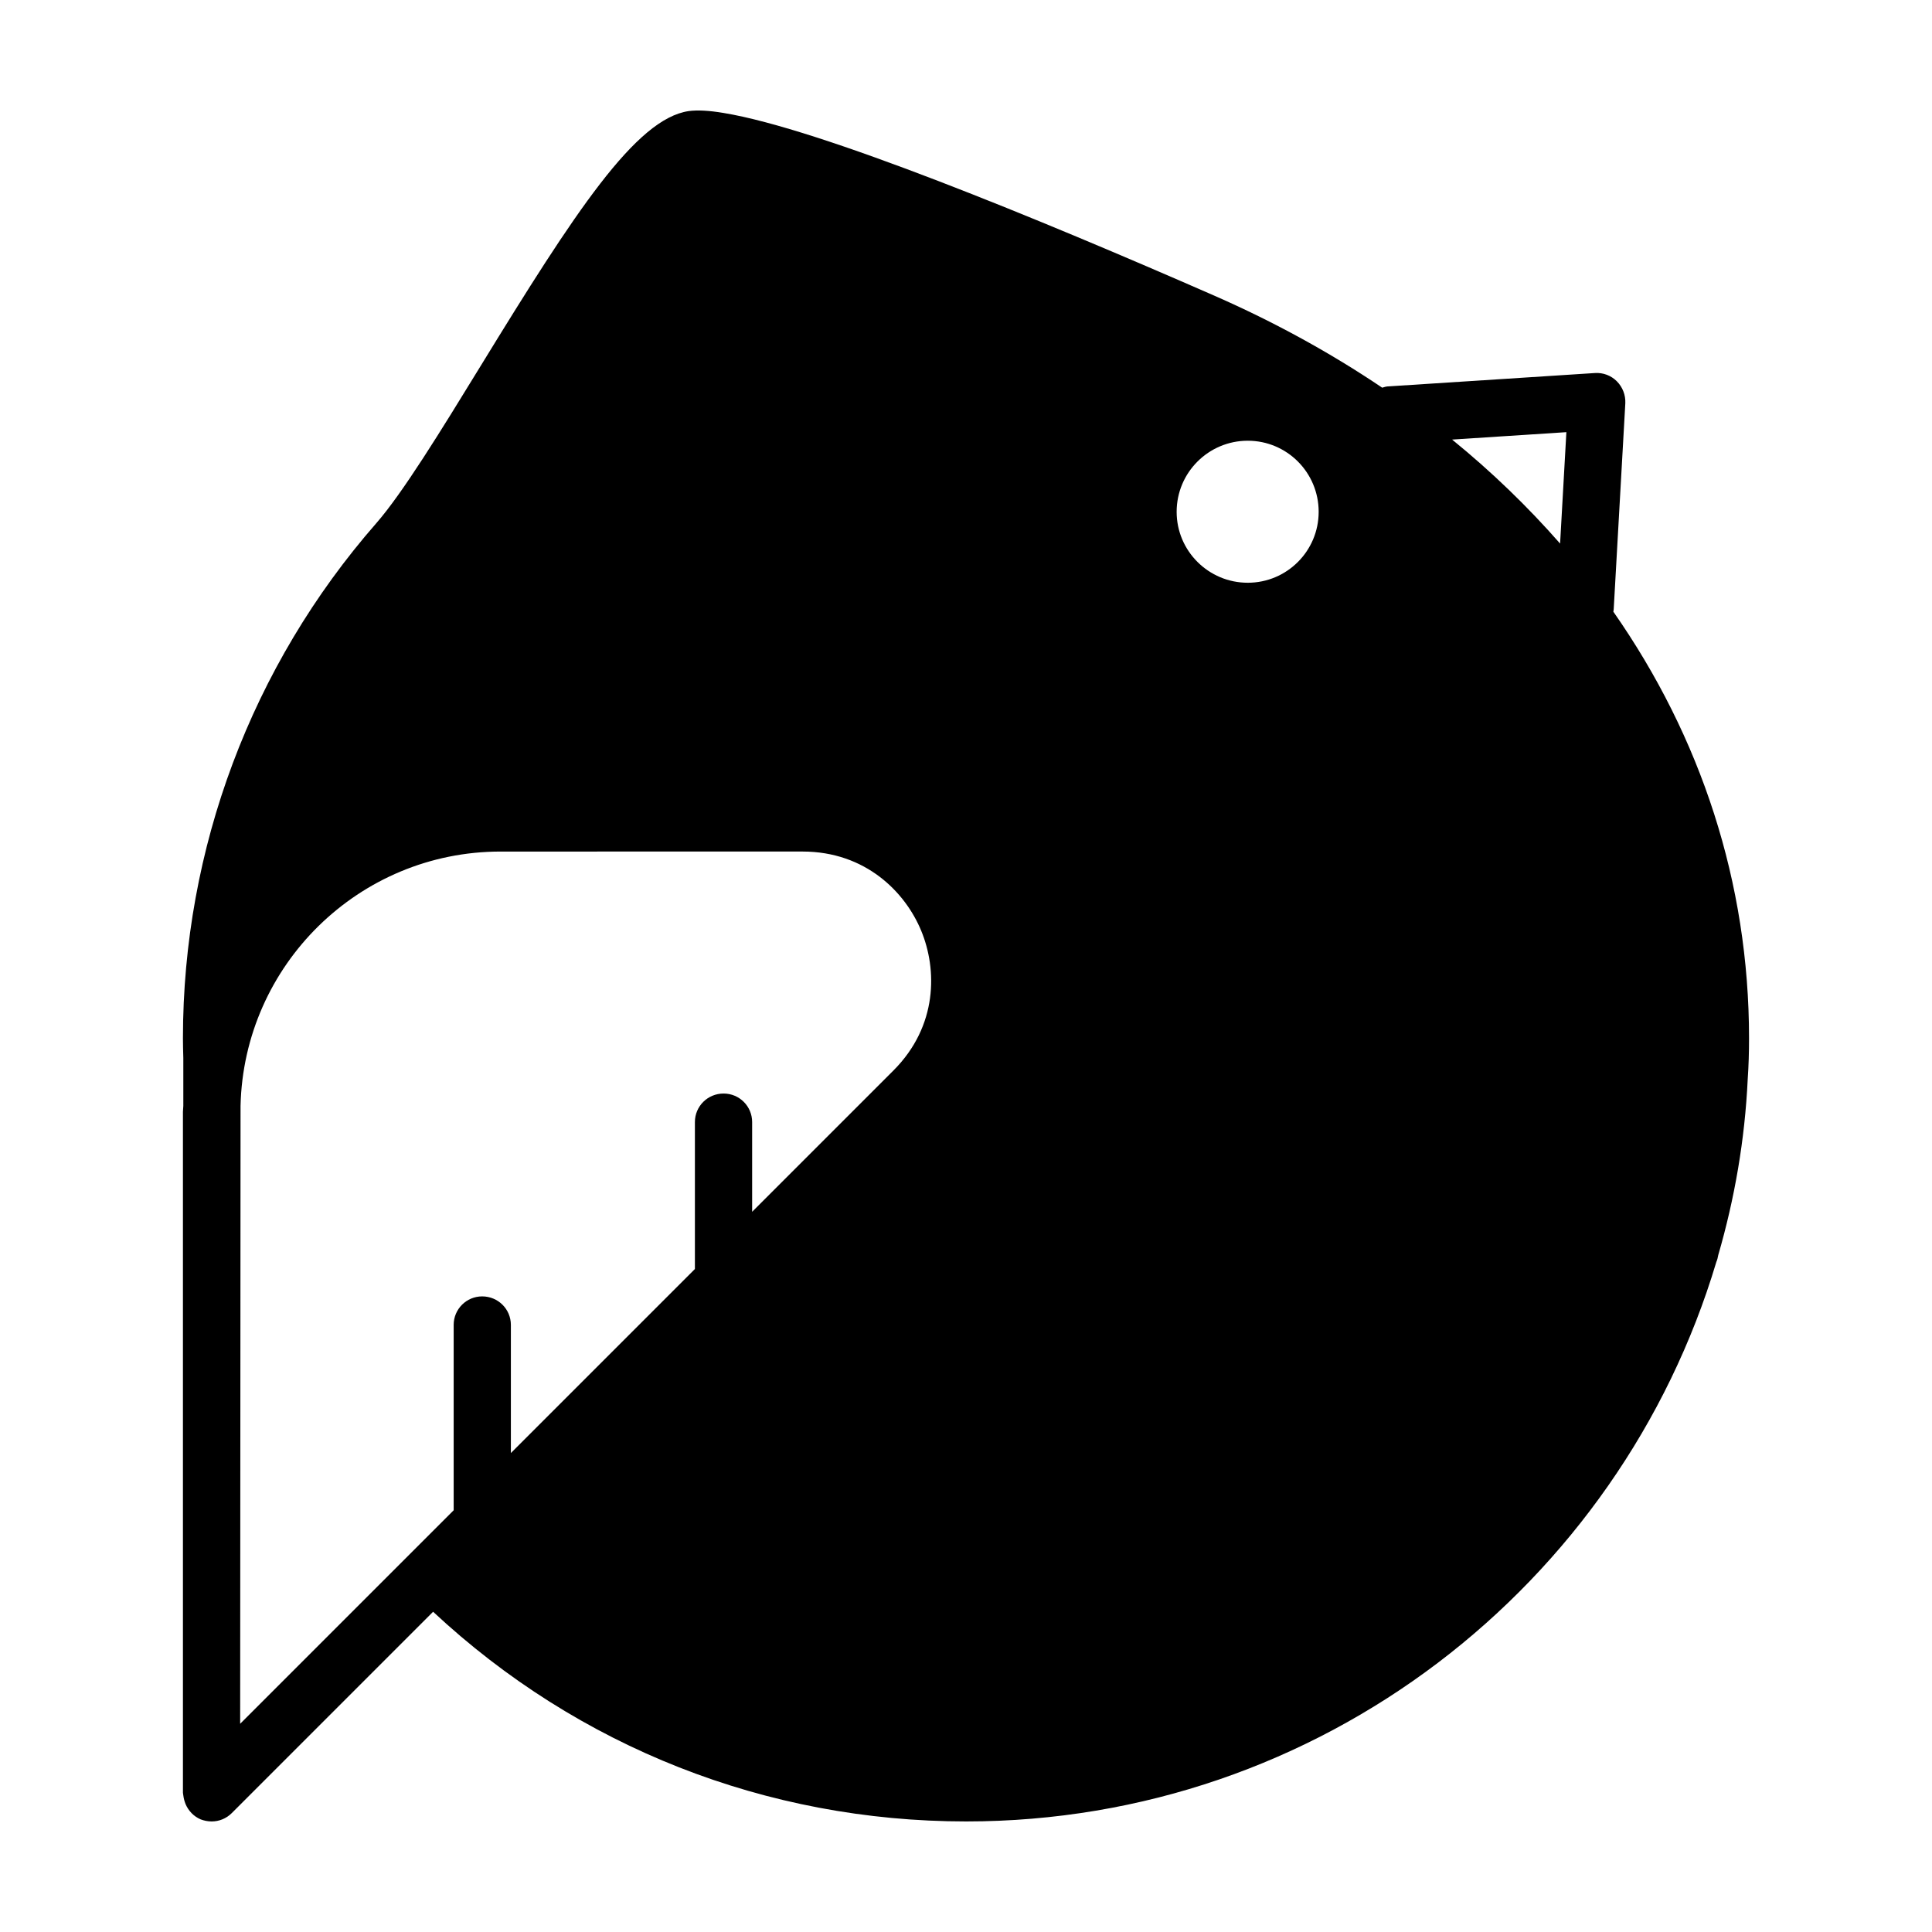
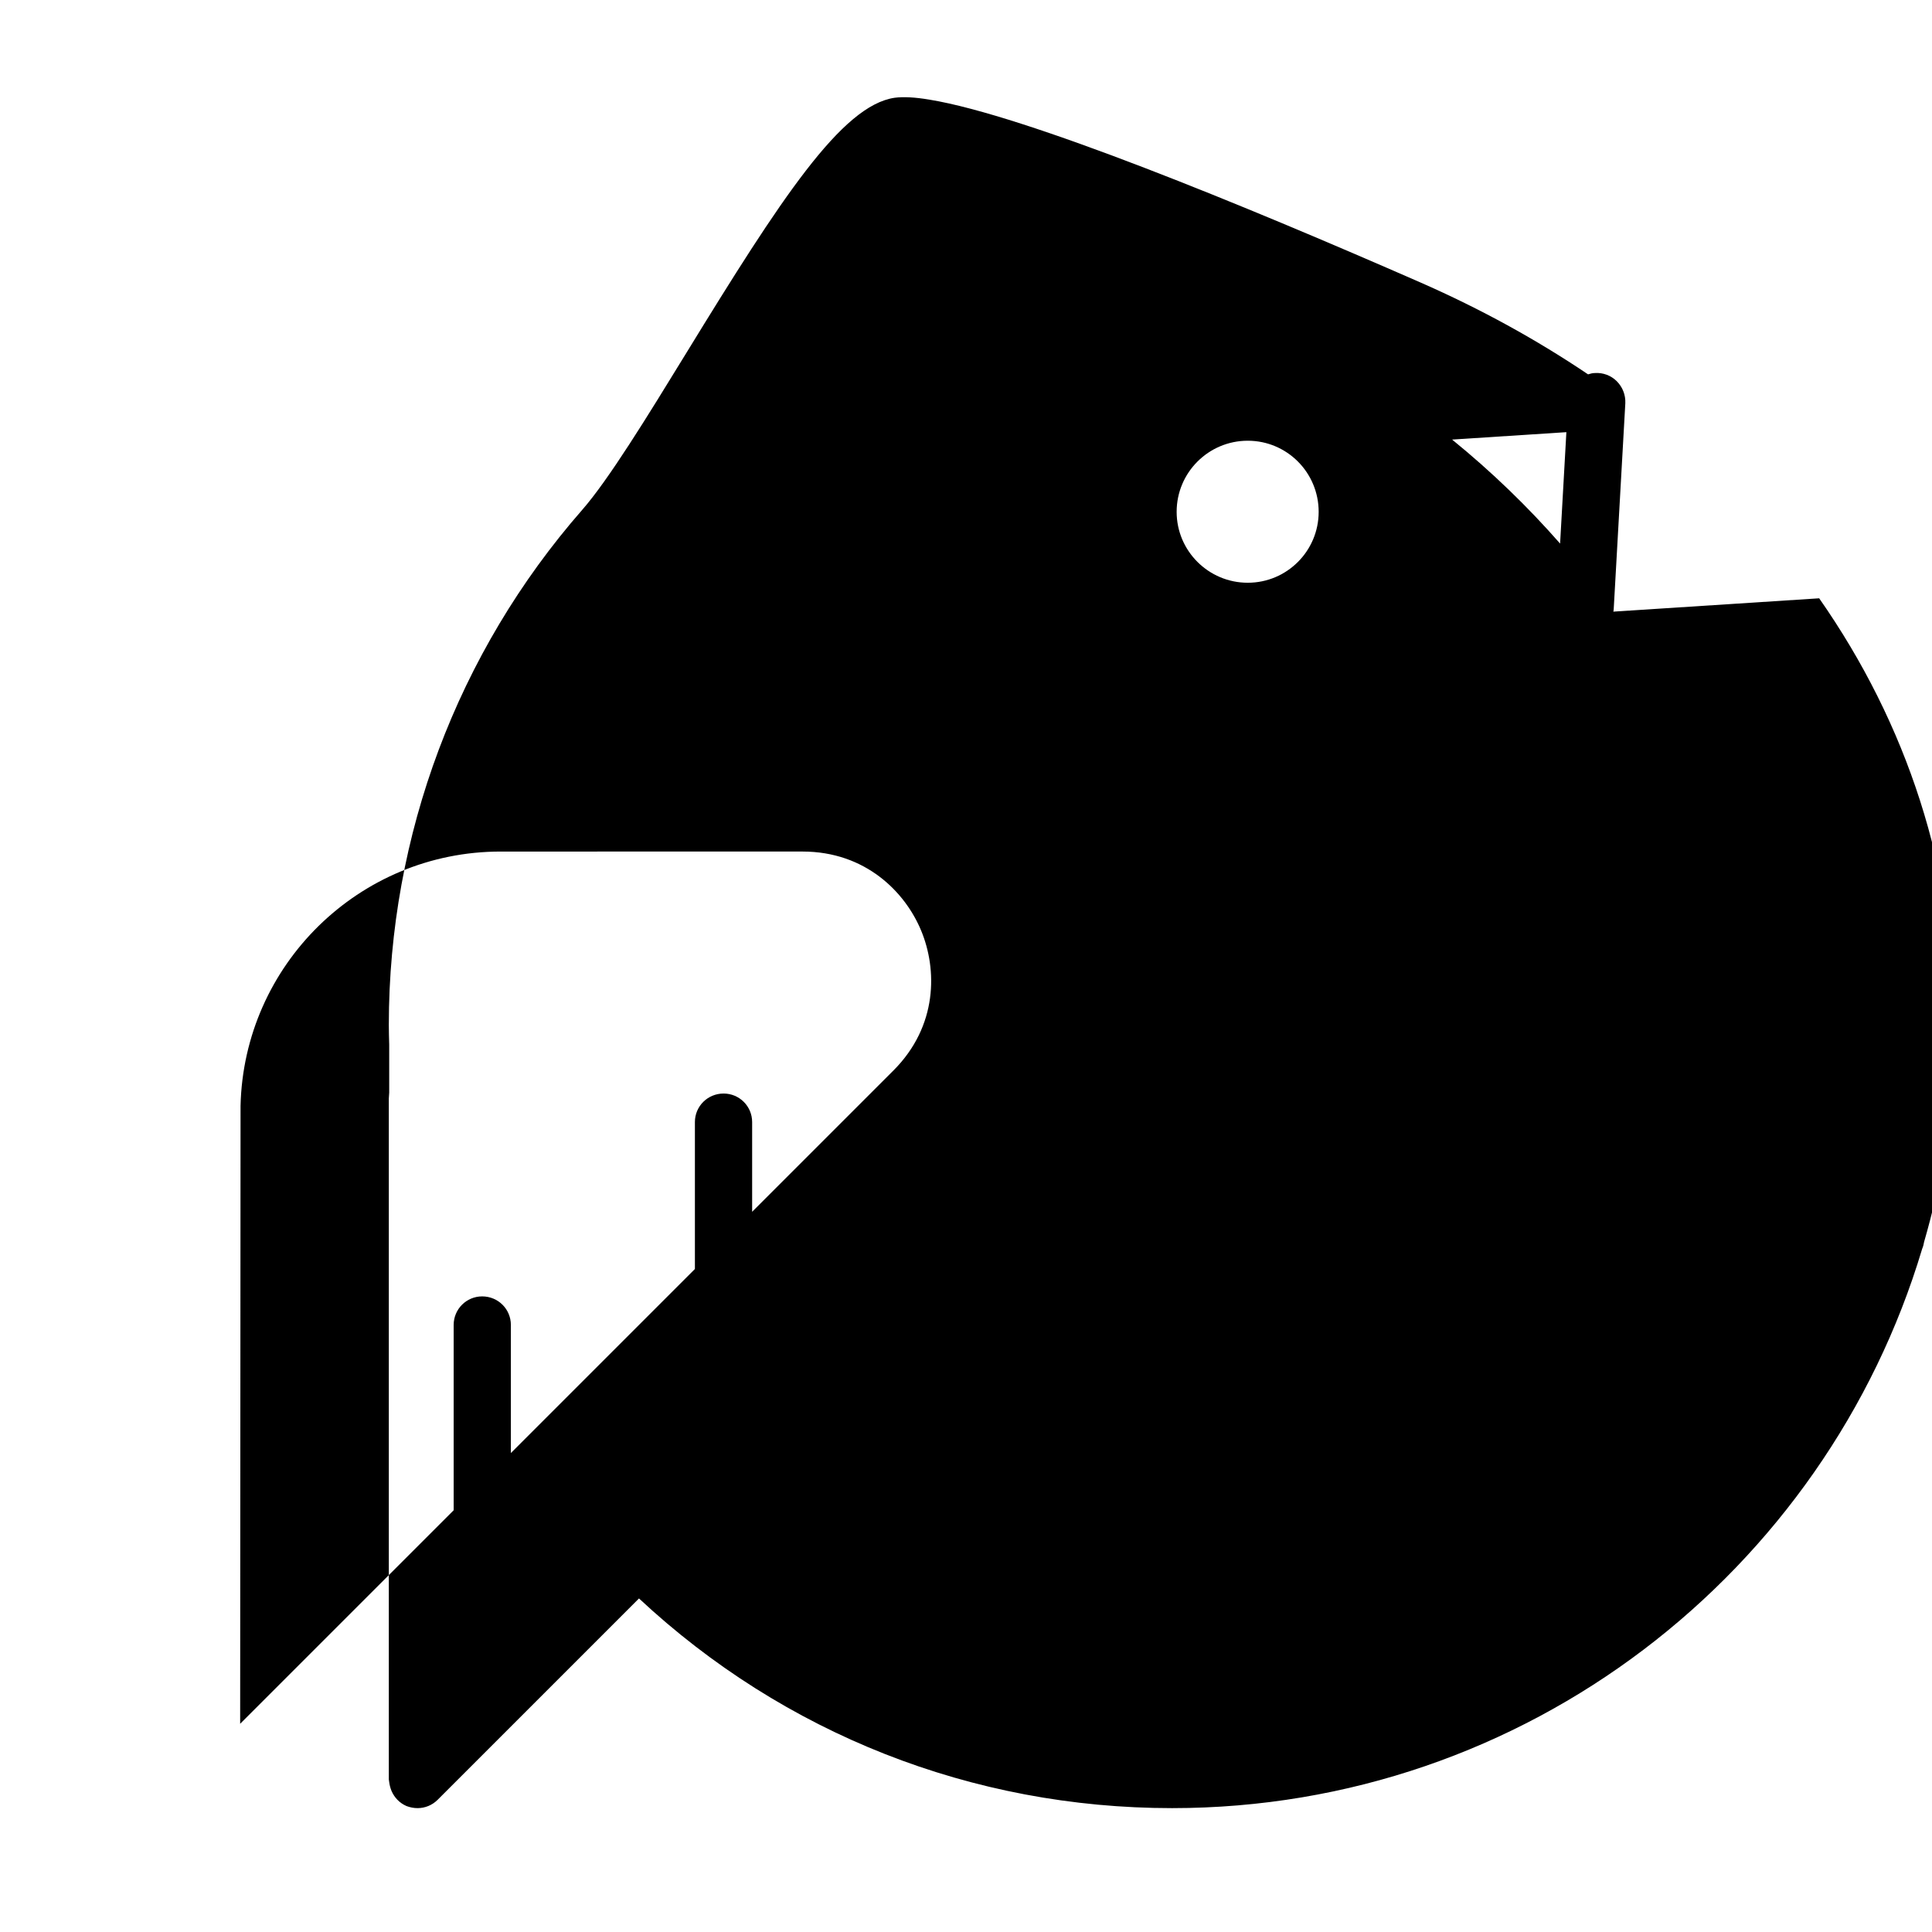
<svg xmlns="http://www.w3.org/2000/svg" fill="#000000" width="800px" height="800px" version="1.1" viewBox="144 144 512 512">
-   <path d="m571.55 306.09c0.051-0.25 0.102-0.453 0.102-0.707l3.074-54.512c0.102-2.168-0.707-4.281-2.266-5.844-1.512-1.512-3.629-2.316-5.793-2.168l-54.562 3.527c-0.605 0-1.211 0.152-1.812 0.352-13.602-9.168-28.414-17.332-44.488-24.383-46.953-20.555-104.49-44.234-130.04-48.418-3.879-0.656-6.953-0.805-9.219-0.504-14.055 2.016-30.23 26.852-55.117 67.461-10.629 17.332-20.707 33.754-27.711 41.766-33.051 37.785-51.238 86.254-51.238 136.48 0 1.715 0.051 3.426 0.102 5.238v12.695c0 0.504-0.102 1.059-0.102 1.562v180.46c0 0.25 0.102 0.453 0.102 0.707 0.102 0.805 0.301 1.562 0.605 2.316 0.754 1.762 2.117 3.223 3.981 4.031 0.953 0.352 1.91 0.551 2.918 0.551 1.965 0 3.879-0.754 5.34-2.215l53.352-53.352c38.445 35.871 88.32 55.566 141.27 55.566 93.809 0 173.21-62.625 198.8-148.27 0.25-0.555 0.402-1.211 0.504-1.812 4.332-14.914 7.055-30.531 7.809-46.602 0.25-3.578 0.352-7.203 0.352-10.883 0-41.164-12.699-79.754-35.973-113.05zm-12.445-47.562-1.664 29.523c-8.566-9.773-18.086-18.992-28.617-27.559zm-84.438 2.269c10.379 0 18.793 8.414 18.793 18.844 0 10.379-8.414 18.793-18.793 18.793-10.379 0-18.844-8.414-18.844-18.793 0-10.43 8.465-18.844 18.844-18.844zm-210.44 234.32v49.121l-56.582 56.582 0.102-163.74c0.855-37.332 31.387-67.41 68.922-67.41l80.008-0.004c16.777 0 27.258 10.832 31.438 20.957 4.231 10.176 4.484 25.242-7.356 37.082l-37.434 37.434v-23.781c0-4.18-3.375-7.559-7.559-7.559-4.231 0-7.609 3.375-7.609 7.559v38.945l-48.77 48.77v-33.957c0-4.18-3.375-7.559-7.609-7.559-4.176 0.004-7.551 3.379-7.551 7.559z" />
+   <path d="m571.55 306.09c0.051-0.25 0.102-0.453 0.102-0.707l3.074-54.512c0.102-2.168-0.707-4.281-2.266-5.844-1.512-1.512-3.629-2.316-5.793-2.168c-0.605 0-1.211 0.152-1.812 0.352-13.602-9.168-28.414-17.332-44.488-24.383-46.953-20.555-104.49-44.234-130.04-48.418-3.879-0.656-6.953-0.805-9.219-0.504-14.055 2.016-30.23 26.852-55.117 67.461-10.629 17.332-20.707 33.754-27.711 41.766-33.051 37.785-51.238 86.254-51.238 136.48 0 1.715 0.051 3.426 0.102 5.238v12.695c0 0.504-0.102 1.059-0.102 1.562v180.46c0 0.25 0.102 0.453 0.102 0.707 0.102 0.805 0.301 1.562 0.605 2.316 0.754 1.762 2.117 3.223 3.981 4.031 0.953 0.352 1.91 0.551 2.918 0.551 1.965 0 3.879-0.754 5.34-2.215l53.352-53.352c38.445 35.871 88.32 55.566 141.27 55.566 93.809 0 173.21-62.625 198.8-148.27 0.25-0.555 0.402-1.211 0.504-1.812 4.332-14.914 7.055-30.531 7.809-46.602 0.25-3.578 0.352-7.203 0.352-10.883 0-41.164-12.699-79.754-35.973-113.05zm-12.445-47.562-1.664 29.523c-8.566-9.773-18.086-18.992-28.617-27.559zm-84.438 2.269c10.379 0 18.793 8.414 18.793 18.844 0 10.379-8.414 18.793-18.793 18.793-10.379 0-18.844-8.414-18.844-18.793 0-10.43 8.465-18.844 18.844-18.844zm-210.44 234.32v49.121l-56.582 56.582 0.102-163.74c0.855-37.332 31.387-67.41 68.922-67.41l80.008-0.004c16.777 0 27.258 10.832 31.438 20.957 4.231 10.176 4.484 25.242-7.356 37.082l-37.434 37.434v-23.781c0-4.18-3.375-7.559-7.559-7.559-4.231 0-7.609 3.375-7.609 7.559v38.945l-48.77 48.77v-33.957c0-4.18-3.375-7.559-7.609-7.559-4.176 0.004-7.551 3.379-7.551 7.559z" />
</svg>